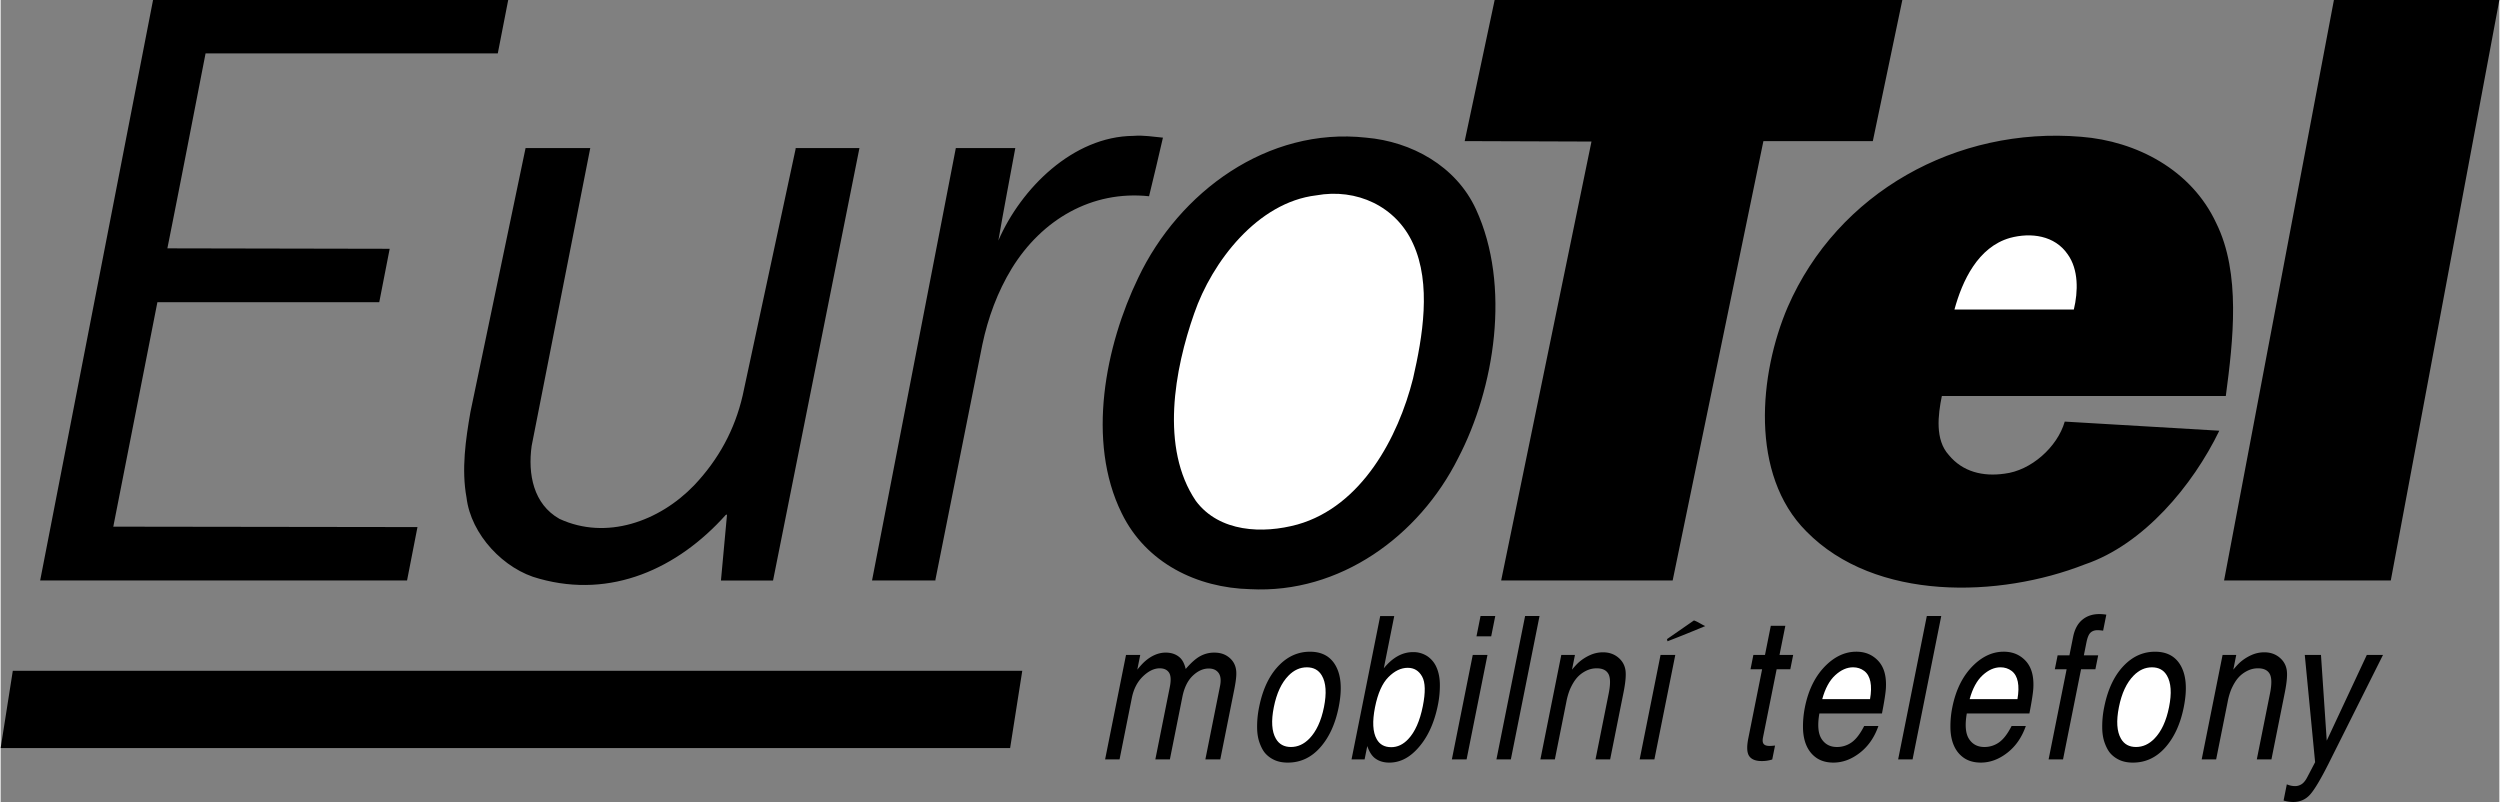
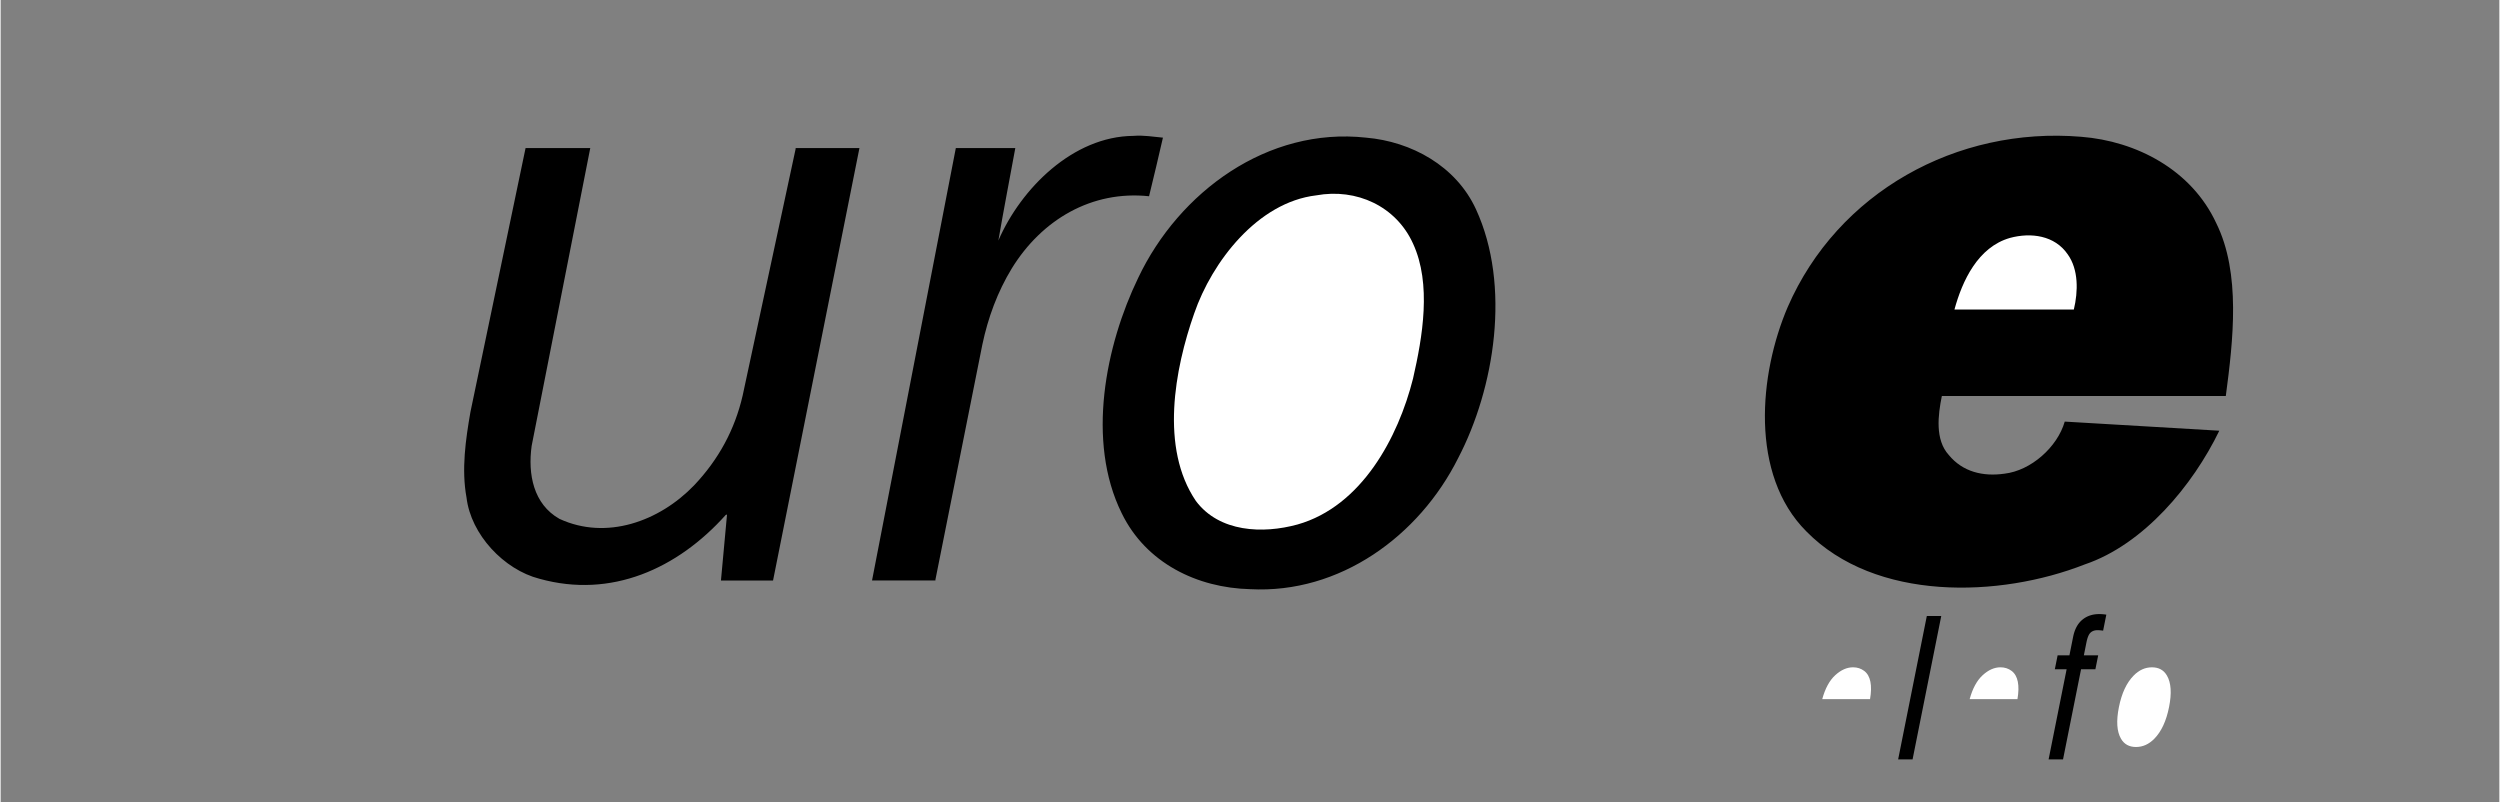
<svg xmlns="http://www.w3.org/2000/svg" width="2500" height="802" viewBox="0 0 201.145 64.561">
  <rect x="0" y="0" width="201.145" height="64.561" fill="#808080" stroke="none" />
-   <path d="M107.397 53.468c-.426-.67-1.092-1.005-1.997-1.005s-1.705.335-2.399 1.005c-.83.801-1.395 1.952-1.695 3.454a7.738 7.738 0 0 0-.157 1.806c.017.414.087.784.21 1.111s.26.582.412.766c.203.24.456.431.761.572.304.142.665.213 1.084.213 1.021 0 1.891-.407 2.611-1.222.72-.813 1.215-1.896 1.485-3.246.3-1.502.195-2.653-.315-3.454zM109.798 61.13l.215-1.075c.148.435.342.751.579.949.314.257.713.386 1.195.386.784 0 1.499-.33 2.145-.99.866-.879 1.455-2.096 1.767-3.65a7.998 7.998 0 0 0 .158-1.621c-.003-.53-.091-.994-.263-1.389a2.06 2.06 0 0 0-.751-.919 2.039 2.039 0 0 0-1.151-.326c-.858 0-1.642.435-2.349 1.304l.841-4.208h-1.13l-2.308 11.54h1.052zM149.004 59.76a2.005 2.005 0 0 1-1.182.373c-.545 0-.957-.216-1.236-.647-.28-.432-.34-1.116-.179-2.053h5.04c.191-.984.297-1.67.317-2.057.059-1.183-.255-1.997-1.02-2.521-.382-.261-.837-.393-1.365-.393-.863 0-1.664.354-2.402 1.06-.868.833-1.446 1.971-1.735 3.415a7.789 7.789 0 0 0-.153 1.673c.021 1.099.396 1.945 1.117 2.422.36.237.805.357 1.334.357.742 0 1.452-.264 2.128-.79.675-.525 1.173-1.244 1.491-2.154h-1.146c-.32.628-.657 1.067-1.009 1.315zM160.872 59.76a2.007 2.007 0 0 1-1.182.373c-.545 0-.957-.216-1.236-.647-.28-.432-.34-1.116-.179-2.053h5.04c.191-.984.297-1.67.317-2.057.059-1.183-.255-1.997-1.02-2.521-.382-.261-.837-.393-1.366-.393-.863 0-1.664.354-2.401 1.06-.868.833-1.446 1.971-1.735 3.415a7.726 7.726 0 0 0-.153 1.673c.021 1.099.396 1.945 1.116 2.422.361.237.806.357 1.334.357.743 0 1.453-.264 2.129-.79.676-.525 1.172-1.244 1.49-2.154h-1.146c-.318.628-.655 1.067-1.008 1.315zM175.427 53.468c-.426-.67-1.092-1.005-1.997-1.005s-1.705.335-2.398 1.005c-.83.801-1.396 1.952-1.696 3.454a7.736 7.736 0 0 0-.156 1.806c.017.414.086.784.209 1.111s.261.582.412.766c.203.24.457.431.761.572s.665.213 1.084.213c1.021 0 1.891-.407 2.611-1.222.72-.813 1.215-1.896 1.485-3.246.3-1.502.195-2.653-.315-3.454zM40.019 4.299H16.496c-1.014 5.208-2.026 10.45-3.075 15.693l17.896.035-.839 4.299h-17.86l-3.53 17.965c0 .035 0 .07-.035.105l24.501.034-.839 4.299H3.18L12.268 0h28.59l-.839 4.299zM150.71 11.359h-8.808l-7.305 35.37h-13.806l7.271-35.334-10.207-.036L120.267 0h32.819zM192.406 46.729h-13.421L187.828 0h13.317z" />
  <path d="M178.356 17.965c1.992 4.02 1.363 9.438.769 13.911h-22.858c-.314 1.537-.559 3.529.56 4.753 1.118 1.363 2.761 1.748 4.474 1.503 2.132-.244 4.265-2.132 4.858-4.194l12.442.734c-2.132 4.404-6.081 9.157-10.834 10.765-6.851 2.691-16.848 3.006-22.404-2.656-4.579-4.578-3.81-12.688-1.503-18.069 4.02-9.228 13.596-14.54 23.627-13.701 4.438.348 8.877 2.655 10.869 6.954zM93.564 11.08c-.35 1.537-.734 3.146-1.118 4.718-4.614-.489-8.634 1.888-11.045 5.802-1.153 1.888-1.923 3.984-2.377 6.151L75.25 46.66v.069h-5.104l6.746-34.812h4.788c-.454 2.482-.943 4.999-1.363 7.445 1.818-4.194 6.012-8.389 10.87-8.424.839-.068 1.574.072 2.377.142zM118.764 16.847c2.832 6.151 1.503 14.4-1.433 20.027-3.146 6.291-9.542 10.939-16.741 10.555-4.265-.104-8.389-2.097-10.346-6.116-2.866-5.802-1.293-13.526 1.328-18.943 3.285-6.921 10.415-12.163 18.35-11.289 3.635.314 7.234 2.271 8.842 5.766zM42.745 35.896c-.314 2.271.14 4.684 2.236 5.871 3.775 1.748 8.039.21 10.835-2.69 1.992-2.098 3.286-4.51 3.915-7.235l4.264-19.853v-.07h5.138l-6.955 34.812h-4.194l.489-5.312-.104.034c-3.88 4.334-9.227 6.746-14.994 5.138-2.866-.733-5.522-3.564-5.872-6.535-.419-2.272-.069-4.684.314-6.886l4.439-21.251h5.208l-4.719 23.977z" />
  <path d="M113.696 19.607c1.503 3.251.769 7.515 0 10.87-1.188 4.719-4.124 10.275-9.297 11.744-2.796.769-6.291.629-8.179-1.888-2.901-4.264-1.713-10.625-.14-15.099 1.433-4.159 5.103-8.948 9.821-9.507 3.251-.593 6.432.875 7.795 3.88zM166.403 20.481c.873 1.224.839 2.971.488 4.438h-9.611c.629-2.307 1.888-5.032 4.474-5.767 1.678-.453 3.6-.209 4.649 1.329z" fill="#fff" />
-   <path d="M137.219 50.4c-1.014.419-2.027.838-3.041 1.223l-.035-.175 2.167-1.503c.314.106.594.315.909.455zM81.262 60.222H0L.978 54H82.24zM88.909 61.13l1.682-8.407h1.146l-.237 1.184c.25-.309.463-.539.641-.69.48-.418 1.047-.683 1.644-.683.455 0 .83.128 1.124.385.223.193.386.505.488.934.417-.486.8-.828 1.151-1.024a2.309 2.309 0 0 1 1.146-.294c.393 0 .726.084.998.251.546.335.781.835.779 1.421.005.293-.053.735-.171 1.326l-1.119 5.598H96.98l1.179-5.896c.095-.471.056-.826-.116-1.063-.173-.238-.437-.357-.793-.357-.449 0-.878.193-1.285.581-.407.387-.686.955-.836 1.703l-1.006 5.032h-1.17l1.165-5.825c.108-.544.087-.932-.065-1.162-.153-.229-.402-.345-.748-.345-.45 0-.9.217-1.351.651-.451.435-.748 1.011-.892 1.728l-.99 4.953h-1.163z" />
-   <path d="M105.343 59.466c-.435.445-.927.667-1.477.667-.549 0-.952-.222-1.209-.667-.335-.576-.391-1.424-.166-2.544.223-1.114.617-1.96 1.182-2.535.435-.445.927-.668 1.477-.668.549 0 .952.223 1.209.668.335.575.391 1.421.168 2.535-.225 1.12-.62 1.968-1.184 2.544zM110.774 59.505c-.322-.565-.367-1.426-.136-2.583.222-1.109.581-1.914 1.076-2.413.494-.5 1.015-.75 1.559-.75.508 0 .893.233 1.154.702.263.469.282 1.263.058 2.383-.238 1.193-.63 2.078-1.174 2.653-.406.435-.863.651-1.371.651-.539 0-.927-.213-1.166-.643z" fill="#fff" />
-   <path d="M119.989 51.223h-1.185l.327-1.633h1.185zM118.009 61.13h-1.186l1.681-8.407h1.185zM121.571 61.13h-1.161l2.308-11.54h1.162zM123.949 61.13l1.682-8.407h1.1l-.237 1.185c.222-.271.418-.481.589-.628.271-.229.568-.416.893-.557a2.506 2.506 0 0 1 1.02-.212c.455 0 .846.127 1.172.38.326.254.529.572.61.954.085.382.041 1.013-.136 1.892l-1.078 5.394h-1.178l1.062-5.307c.15-.754.142-1.279-.026-1.578s-.481-.447-.942-.447c-.304 0-.595.07-.875.212-.279.142-.52.327-.72.558s-.387.541-.56.934a5.356 5.356 0 0 0-.289 1.013l-.923 4.616h-1.164zM133.126 61.13h-1.186l1.682-8.407h1.186zM141.094 52.723h.935l.469-2.348h1.17l-.47 2.348h1.1l-.231 1.153h-1.099l-1.098 5.487c-.097.481.06.684.531.684.13 0 .276-.011.438-.031l-.225 1.122a2.687 2.687 0 0 1-.865.126c-.476 0-.807-.134-.991-.4-.185-.268-.208-.743-.071-1.429l1.111-5.559h-.934l.23-1.153z" />
  <path d="M147.683 54.355c.461-.424.94-.637 1.438-.637.341 0 .639.098.896.291.514.388.657 1.17.469 2.269h-3.847c.234-.858.582-1.499 1.044-1.923z" fill="#fff" />
  <path d="M153.91 61.13h-1.162l2.308-11.54h1.162z" />
  <path d="M159.551 54.355c.461-.424.94-.637 1.438-.637.339 0 .638.098.895.291.514.388.657 1.17.469 2.269h-3.847c.235-.858.583-1.499 1.045-1.923z" fill="#fff" />
  <path d="M168.626 53.876h-1.153l-1.451 7.254h-1.162l1.451-7.254h-.95l.225-1.122h.95l.297-1.483c.121-.607.365-1.065.733-1.374s.827-.464 1.376-.464c.184 0 .371.017.564.047l-.258 1.288a3.62 3.62 0 0 0-.439-.039c-.241 0-.433.066-.574.199-.142.134-.252.397-.33.79l-.207 1.036h1.153l-.225 1.122z" />
  <path d="M173.372 59.466c-.435.445-.927.667-1.476.667-.55 0-.953-.222-1.209-.667-.335-.576-.391-1.424-.167-2.544.223-1.114.617-1.96 1.183-2.535.435-.445.926-.668 1.476-.668s.952.223 1.209.668c.335.575.391 1.421.168 2.535-.224 1.12-.618 1.968-1.184 2.544z" fill="#fff" />
-   <path d="M177.184 61.13l1.681-8.407h1.1l-.237 1.185c.222-.271.418-.481.589-.628.271-.229.568-.416.893-.557a2.513 2.513 0 0 1 1.02-.212c.455 0 .846.127 1.172.38.326.254.529.572.61.954.086.382.041 1.013-.135 1.892l-1.079 5.394h-1.178l1.062-5.307c.151-.754.143-1.279-.025-1.578s-.482-.447-.943-.447c-.304 0-.595.07-.874.212s-.52.327-.721.558c-.2.23-.387.541-.56.934a5.29 5.29 0 0 0-.288 1.013l-.924 4.616h-1.163zM186.314 61.357l-.832-8.635h1.304l.464 6.9 3.226-6.9h1.303l-4.379 8.745c-.643 1.276-1.142 2.111-1.498 2.504-.355.393-.809.589-1.357.589a2.8 2.8 0 0 1-.77-.117l.261-1.304c.227.095.448.142.662.142.199 0 .38-.056.544-.165.163-.11.313-.301.452-.573l.62-1.186z" />
</svg>